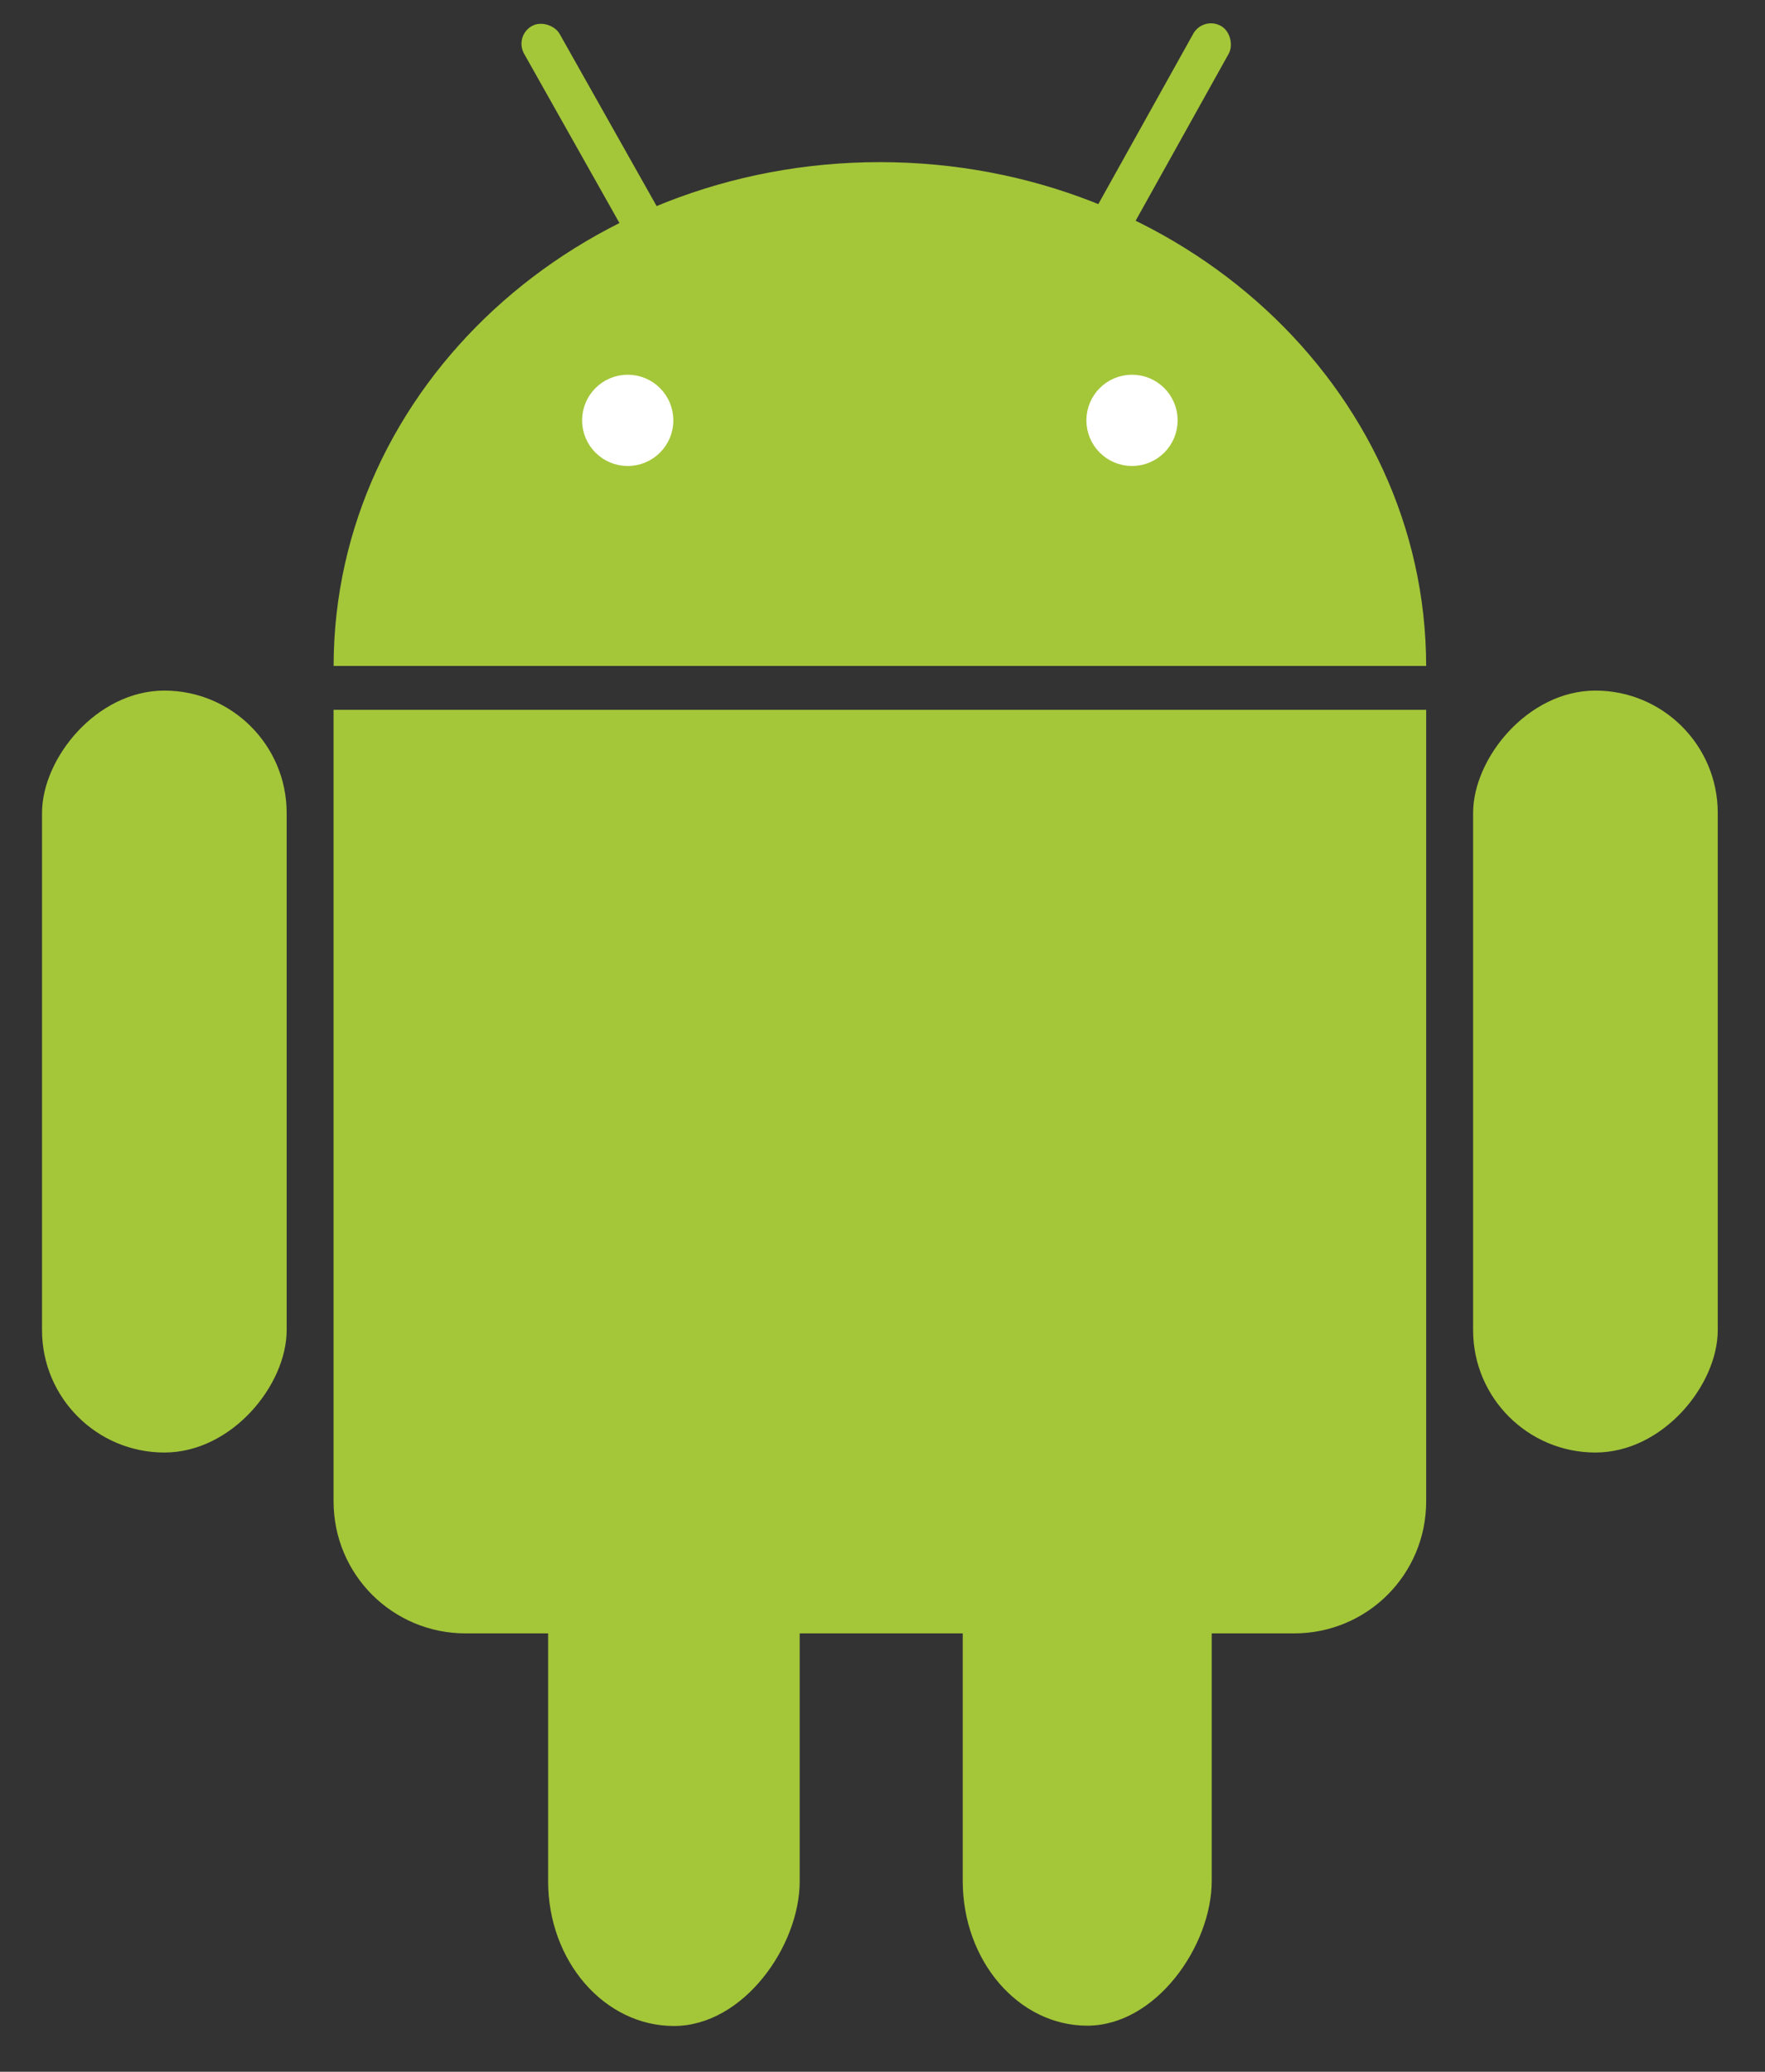
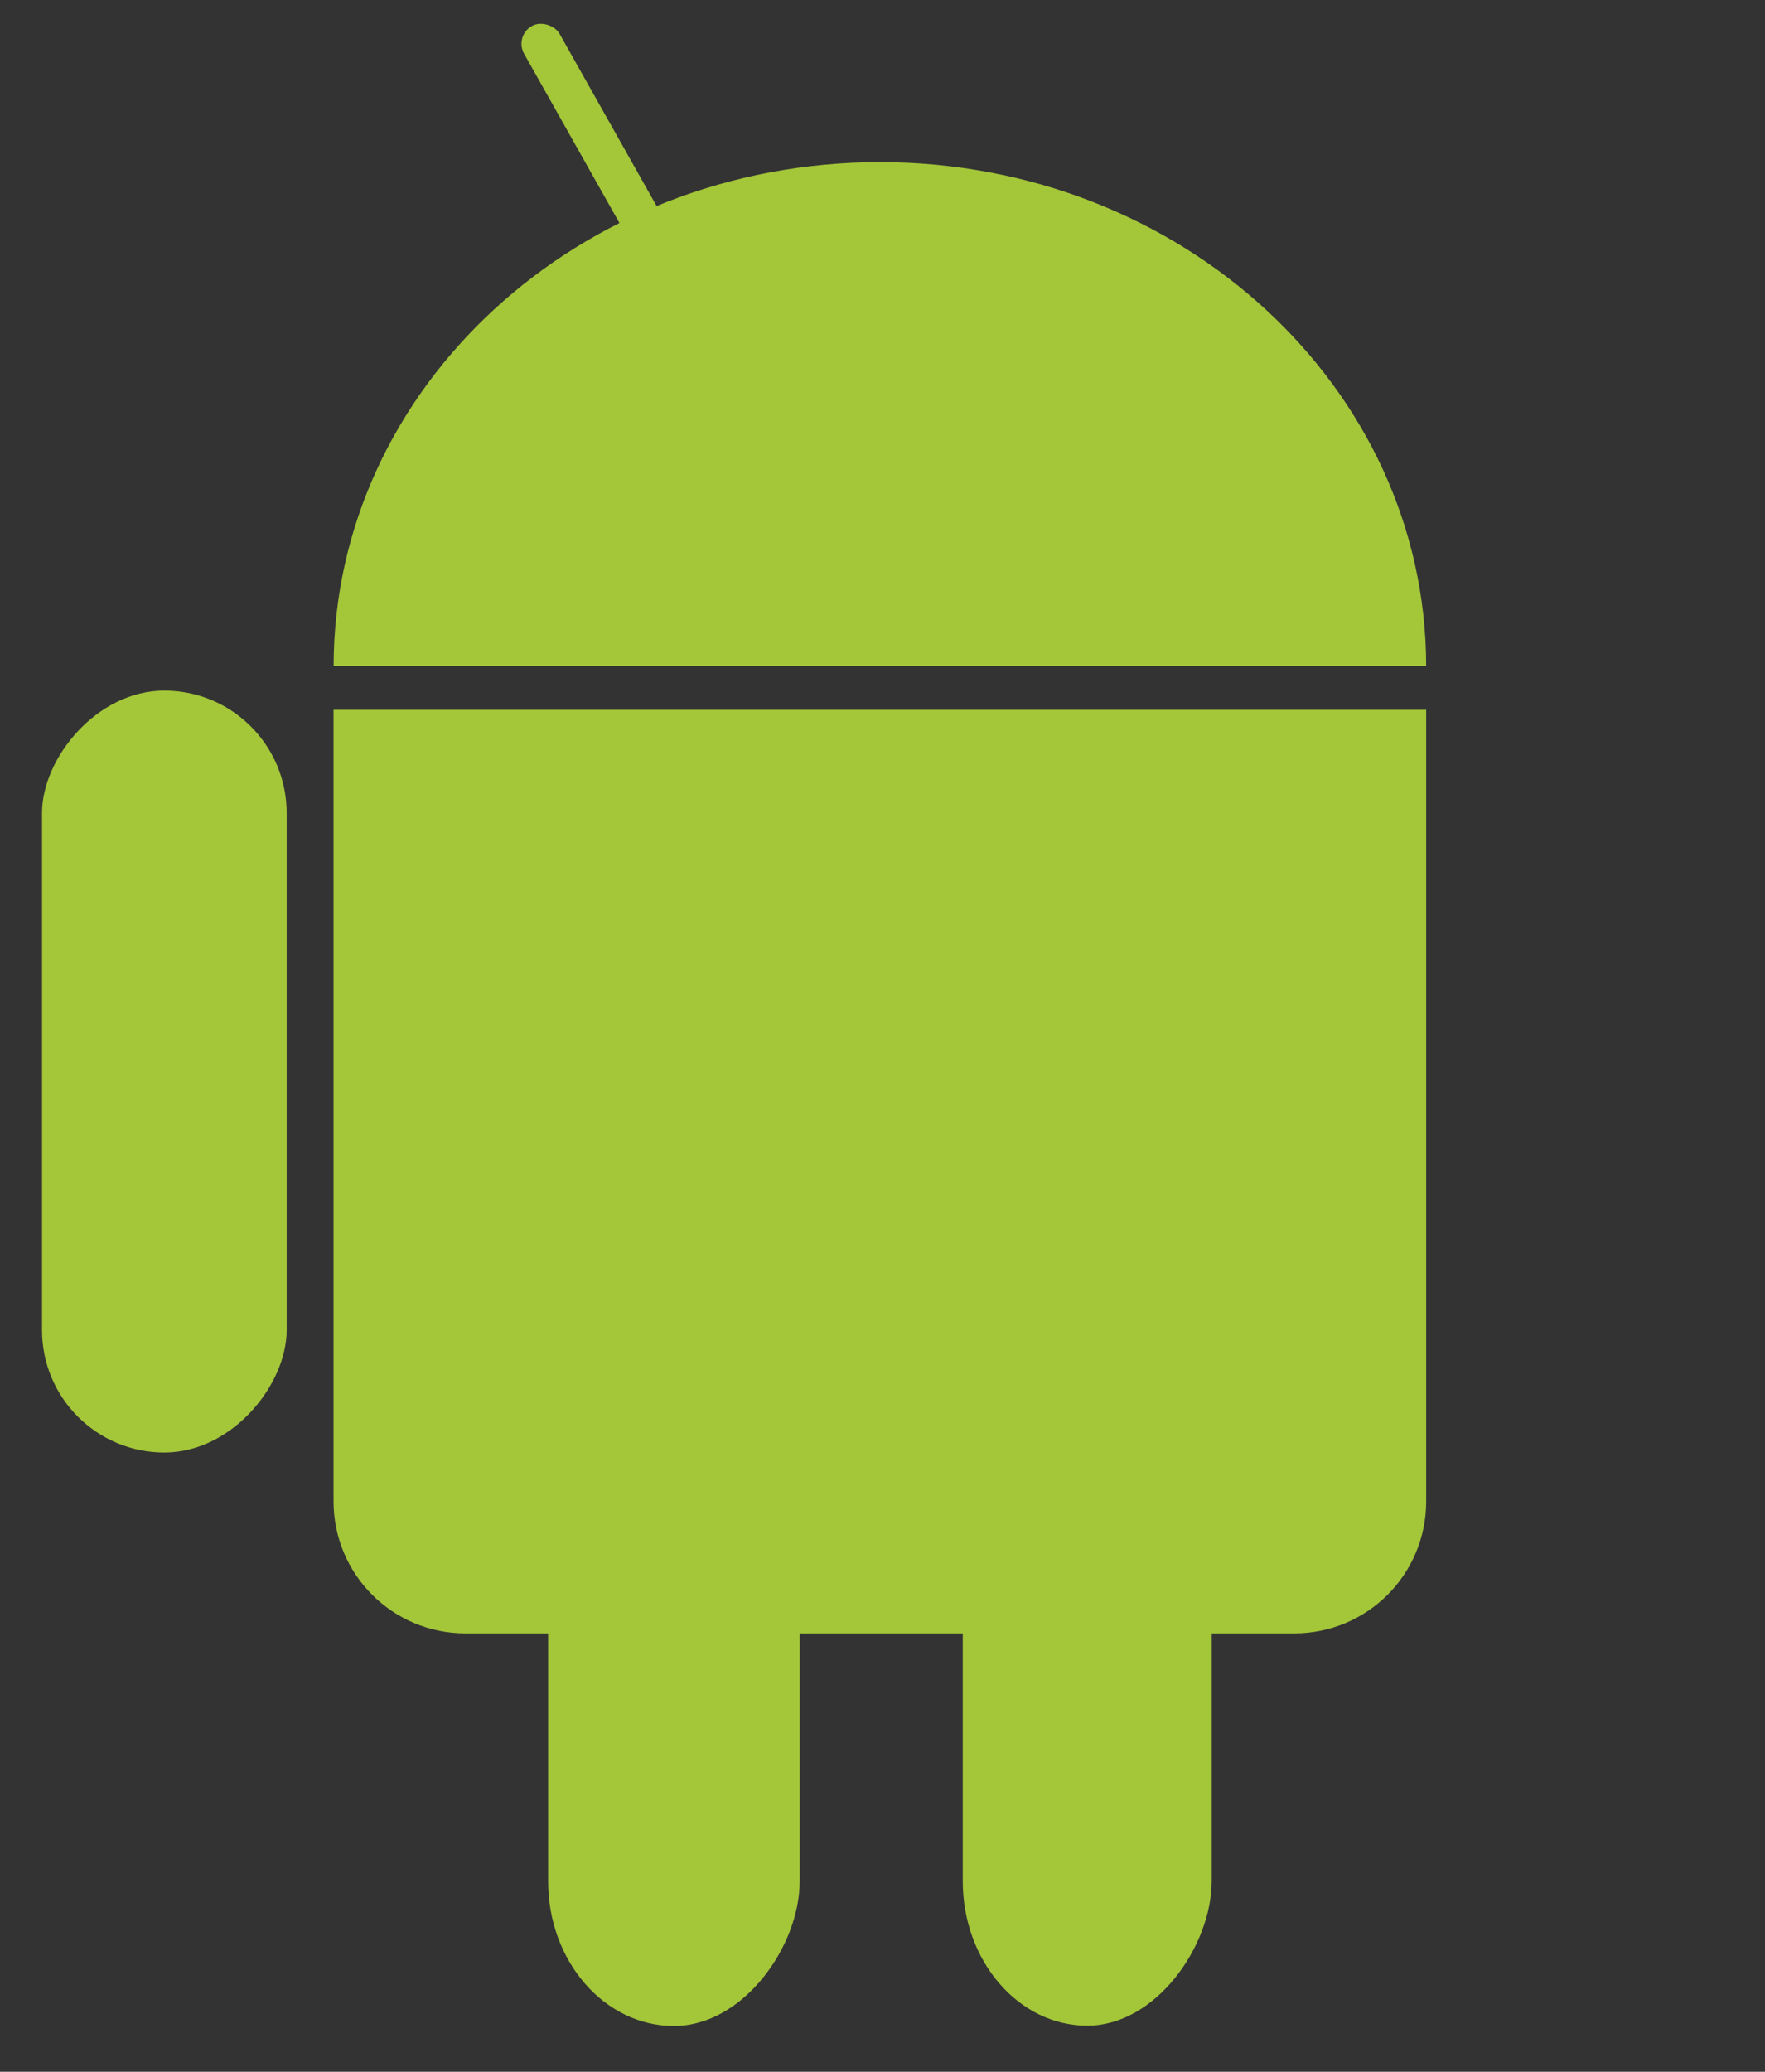
<svg xmlns="http://www.w3.org/2000/svg" xmlns:xlink="http://www.w3.org/1999/xlink" viewBox="-147 -70 294 345">
  <rect x="-147" y="-70" width="294" height="345" fill="#333333" stroke="none" />
  <defs>
    <rect id="a" x="-143" y="41" width="48" height="133" rx="24" fill="#a4c639" stroke="#fff" stroke-width="7.2" />
    <rect id="b" x="-143" y="41" width="48" height="133" rx="24" fill="#a4c639" stroke="#fff" stroke-width="7.2" />
  </defs>
  <g transform="translate(.25)">
-     <rect transform="scale(-1 1)" x="-138.88" y="45" width="40.75" height="126.88" rx="20.375" fill="#a4c639" />
    <g transform="translate(-.688)">
-       <path d="M0-43c-50.213.004-90.933 37.55-90.992 83.9h181.99C90.938-5.452 50.215-42.999 0-43Zm90.998 83.9L91 41v-.1zm-181.99 0H-91ZM-91 48.207V180c0 12.188 9.812 22 22 22H69c12.188 0 22-9.812 22-22V48.207Z" fill="#a4c639" />
-       <circle cx="-42" r="4" fill="#fff" stroke="#fff" stroke-width="7.2" />
-       <circle cx="42" r="4" fill="#fff" stroke="#fff" stroke-width="7.2" />
-       <rect transform="rotate(29.248) skewX(.113)" x="14.25" y="-85.066" width="6.779" height="78.82" ry="3.393" fill="#a4c639" />
+       <path d="M0-43c-50.213.004-90.933 37.55-90.992 83.9h181.99C90.938-5.452 50.215-42.999 0-43Zm90.998 83.9L91 41v-.1m-181.99 0H-91ZM-91 48.207V180c0 12.188 9.812 22 22 22H69c12.188 0 22-9.812 22-22V48.207Z" fill="#a4c639" />
      <rect transform="rotate(-29.287) skewX(.113)" x="-21.66" y="-85.629" width="6.779" height="78.82" ry="3.393" fill="#a4c639" />
    </g>
    <rect transform="scale(-1 1)" x="99.5" y="45" width="40.75" height="126.88" rx="20.375" fill="#a4c639" />
  </g>
  <g transform="translate(-2.384)" fill="#a4c639" stroke-opacity="0">
    <use transform="matrix(-.864 0 0 1.004 7.11 -4.76)" x="85" y="97" xlink:href="#a" />
    <use transform="matrix(-.873 0 0 1.004 -62.043 -4.708)" x="85" y="97" xlink:href="#b" />
  </g>
</svg>